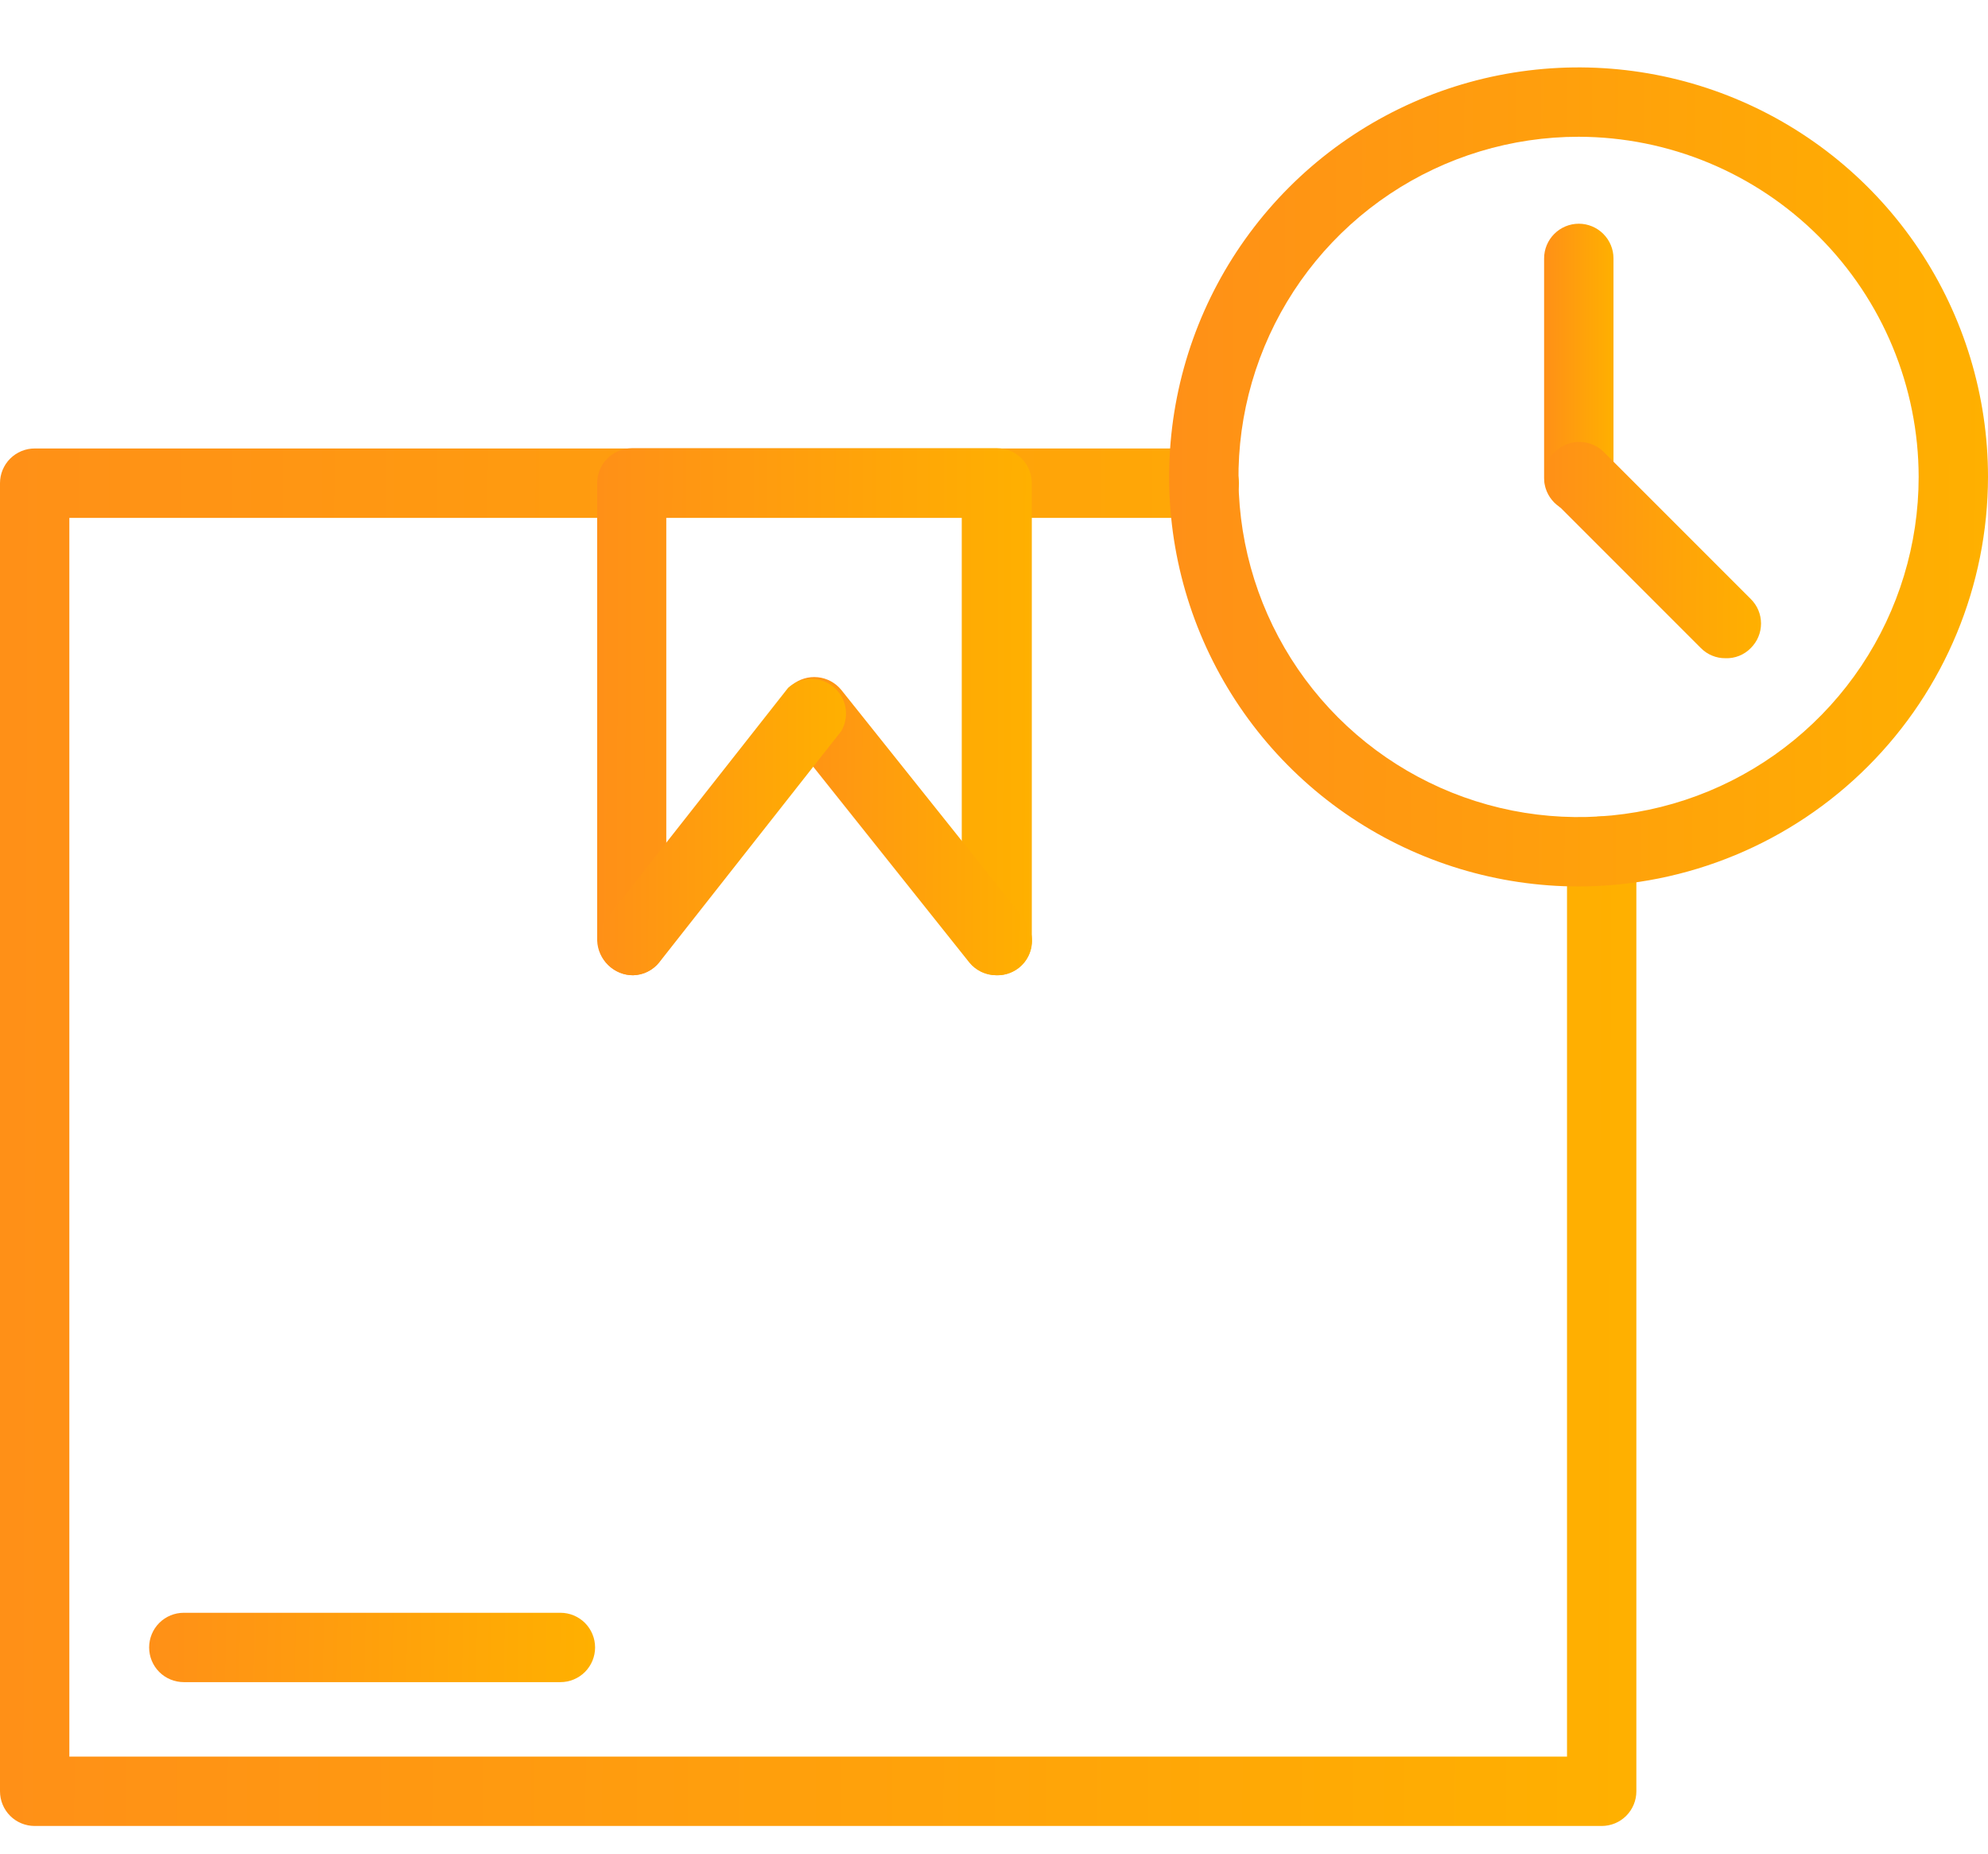
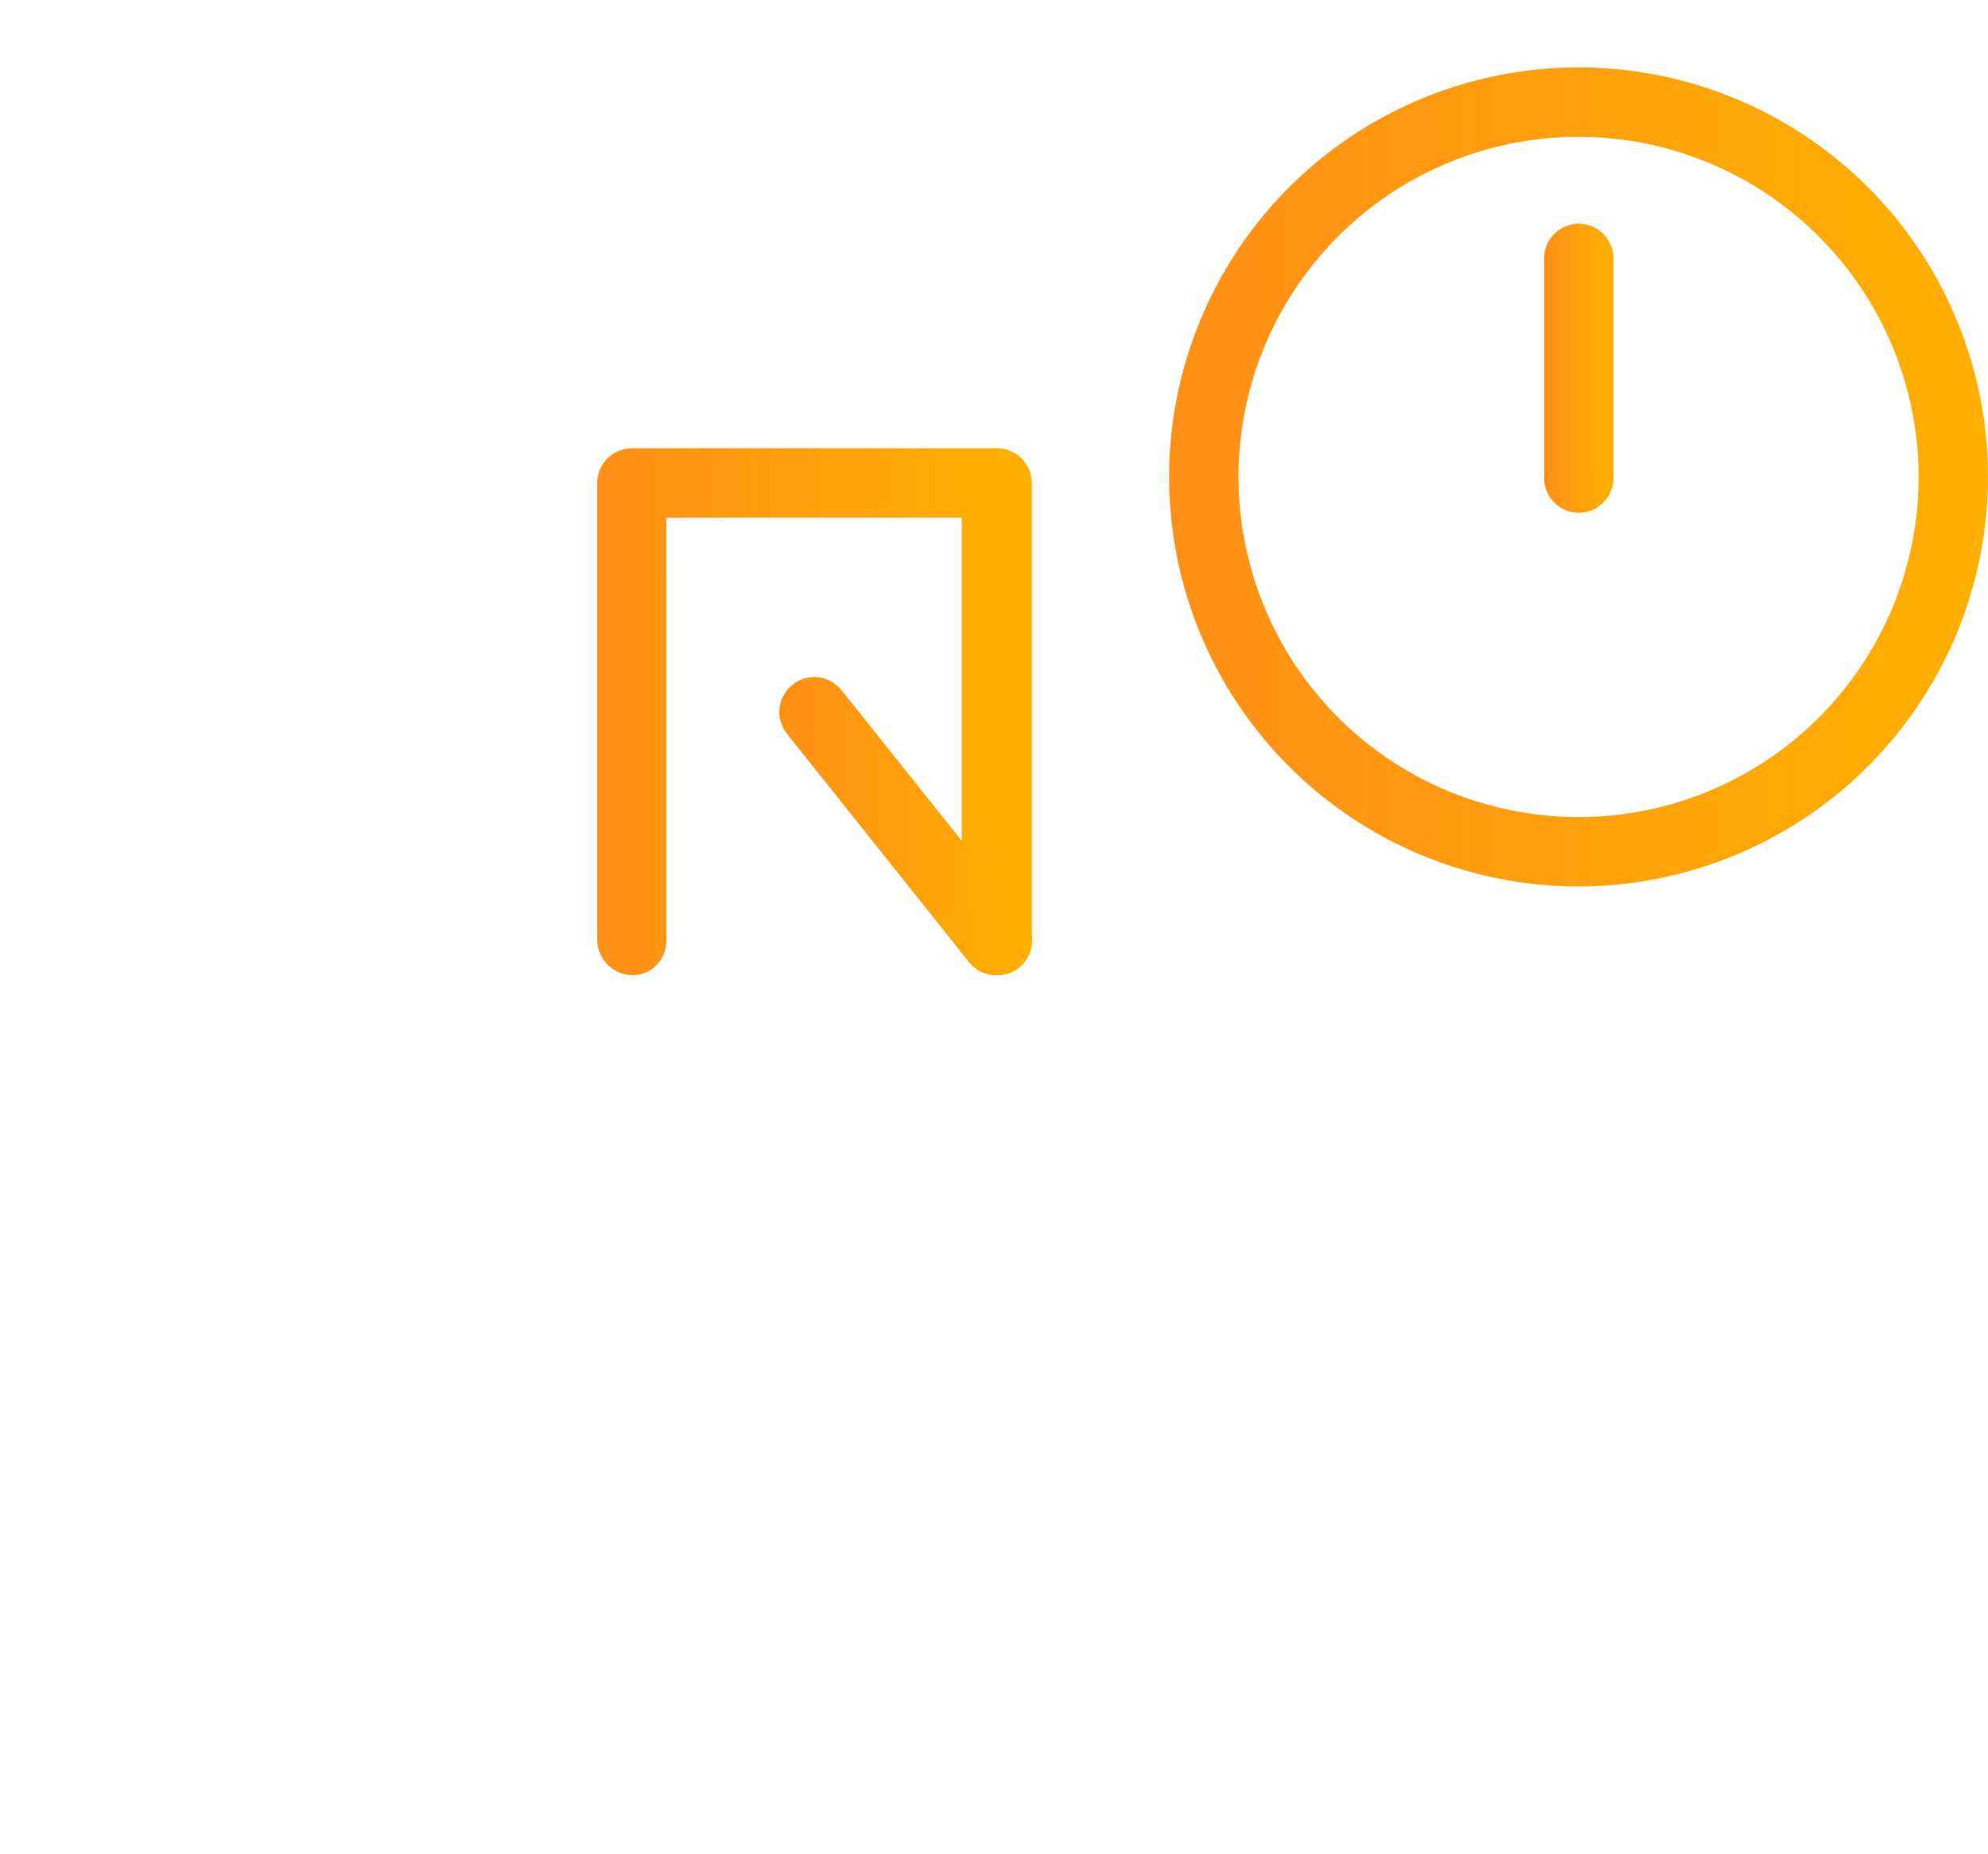
<svg xmlns="http://www.w3.org/2000/svg" width="59" height="55" viewBox="0 0 59 55" fill="none">
-   <path d="M47.535 54.18H1.029C0.756 54.18 0.494 54.072 0.301 53.879C0.108 53.685 0 53.424 0 53.151V14.337C0 14.064 0.108 13.802 0.301 13.609C0.494 13.416 0.756 13.307 1.029 13.307H35.74C36.013 13.307 36.275 13.416 36.468 13.609C36.661 13.802 36.77 14.064 36.77 14.337C36.77 14.61 36.661 14.871 36.468 15.064C36.275 15.257 36.013 15.366 35.74 15.366H2.058V52.121H46.506V25.253C46.506 24.98 46.614 24.718 46.807 24.525C47 24.332 47.262 24.224 47.535 24.224C47.808 24.224 48.07 24.332 48.263 24.525C48.456 24.718 48.564 24.98 48.564 25.253V53.151C48.564 53.424 48.456 53.685 48.263 53.879C48.07 54.072 47.808 54.18 47.535 54.18Z" fill="url(#paint0_linear_213_71816)" />
  <path d="M29.586 28.937C29.312 28.937 29.048 28.829 28.853 28.637C28.658 28.444 28.547 28.182 28.543 27.908C28.54 27.865 28.54 27.821 28.543 27.778V15.359H19.774V27.709C19.781 27.775 19.781 27.842 19.774 27.908C19.78 28.174 19.68 28.432 19.496 28.625C19.312 28.818 19.059 28.93 18.793 28.937C18.516 28.938 18.25 28.83 18.05 28.639C17.851 28.447 17.733 28.185 17.723 27.908V14.33C17.724 14.057 17.834 13.796 18.026 13.604C18.219 13.411 18.48 13.302 18.752 13.3H29.593C29.865 13.302 30.126 13.411 30.319 13.604C30.511 13.796 30.62 14.057 30.622 14.33V27.881C30.626 28.019 30.602 28.156 30.551 28.285C30.5 28.413 30.425 28.53 30.328 28.629C30.231 28.727 30.116 28.805 29.988 28.858C29.861 28.911 29.724 28.938 29.586 28.937Z" fill="url(#paint1_linear_213_71816)" />
  <path d="M29.565 28.937C29.411 28.937 29.259 28.903 29.12 28.837C28.981 28.77 28.859 28.673 28.762 28.553L23.363 21.781C23.189 21.568 23.107 21.295 23.134 21.021C23.162 20.748 23.297 20.497 23.51 20.323C23.723 20.149 23.996 20.067 24.27 20.095C24.543 20.122 24.794 20.258 24.968 20.471L30.375 27.243C30.506 27.393 30.591 27.579 30.618 27.777C30.645 27.975 30.614 28.176 30.528 28.357C30.442 28.537 30.305 28.688 30.134 28.791C29.962 28.894 29.765 28.945 29.565 28.937Z" fill="url(#paint2_linear_213_71816)" />
-   <path d="M18.793 28.937C18.599 28.939 18.408 28.886 18.244 28.783C18.079 28.681 17.947 28.533 17.862 28.358C17.778 28.184 17.745 27.988 17.768 27.796C17.791 27.603 17.868 27.421 17.99 27.27L23.39 20.409C23.572 20.244 23.808 20.151 24.053 20.144C24.298 20.138 24.538 20.22 24.728 20.375C24.919 20.529 25.048 20.747 25.092 20.989C25.136 21.23 25.092 21.48 24.968 21.692L19.568 28.553C19.475 28.67 19.357 28.764 19.223 28.831C19.089 28.897 18.942 28.933 18.793 28.937Z" fill="url(#paint3_linear_213_71816)" />
-   <path d="M16.632 49.912H5.455C5.182 49.912 4.92 49.804 4.727 49.611C4.534 49.418 4.426 49.156 4.426 48.883C4.426 48.61 4.534 48.348 4.727 48.155C4.92 47.962 5.182 47.854 5.455 47.854H16.632C16.905 47.854 17.166 47.962 17.36 48.155C17.552 48.348 17.661 48.61 17.661 48.883C17.661 49.156 17.552 49.418 17.36 49.611C17.166 49.804 16.905 49.912 16.632 49.912Z" fill="url(#paint4_linear_213_71816)" />
  <path d="M46.856 26.303C44.452 26.304 42.102 25.592 40.103 24.258C38.104 22.924 36.545 21.026 35.624 18.806C34.704 16.586 34.462 14.143 34.93 11.785C35.398 9.427 36.555 7.262 38.254 5.561C39.953 3.861 42.118 2.703 44.476 2.234C46.833 1.765 49.276 2.005 51.497 2.924C53.718 3.844 55.616 5.401 56.952 7.4C58.287 9.398 59 11.748 59 14.151C58.996 17.372 57.716 20.459 55.439 22.737C53.163 25.015 50.076 26.297 46.856 26.303ZM46.856 4.058C44.859 4.057 42.907 4.648 41.246 5.756C39.586 6.864 38.291 8.44 37.526 10.284C36.761 12.128 36.56 14.158 36.949 16.116C37.337 18.074 38.298 19.873 39.709 21.286C41.121 22.698 42.919 23.66 44.877 24.05C46.835 24.44 48.865 24.24 50.709 23.477C52.554 22.713 54.131 21.419 55.24 19.759C56.349 18.099 56.942 16.148 56.942 14.151C56.938 11.477 55.874 8.913 53.984 7.021C52.093 5.129 49.53 4.064 46.856 4.058Z" fill="url(#paint5_linear_213_71816)" />
  <path d="M46.856 15.215C46.583 15.215 46.321 15.106 46.128 14.913C45.935 14.72 45.826 14.459 45.826 14.186V7.667C45.826 7.394 45.935 7.133 46.128 6.94C46.321 6.747 46.583 6.638 46.856 6.638C47.129 6.638 47.39 6.747 47.583 6.94C47.776 7.133 47.885 7.394 47.885 7.667V14.179C47.886 14.315 47.86 14.449 47.808 14.575C47.757 14.7 47.681 14.815 47.586 14.911C47.49 15.007 47.376 15.084 47.251 15.136C47.126 15.188 46.991 15.215 46.856 15.215Z" fill="url(#paint6_linear_213_71816)" />
-   <path d="M51.206 19.53C51.07 19.532 50.936 19.505 50.811 19.453C50.686 19.402 50.573 19.325 50.478 19.229L46.128 14.879C46.033 14.781 45.957 14.666 45.906 14.54C45.855 14.413 45.83 14.278 45.831 14.142C45.832 14.005 45.86 13.87 45.914 13.745C45.967 13.62 46.045 13.506 46.142 13.41C46.239 13.315 46.354 13.239 46.481 13.188C46.607 13.137 46.743 13.112 46.879 13.113C47.015 13.114 47.15 13.142 47.276 13.196C47.401 13.249 47.515 13.327 47.61 13.424L51.96 17.774C52.056 17.869 52.133 17.982 52.185 18.107C52.237 18.232 52.264 18.366 52.264 18.501C52.264 18.637 52.237 18.771 52.185 18.895C52.133 19.02 52.056 19.134 51.96 19.229C51.863 19.329 51.745 19.408 51.615 19.46C51.485 19.512 51.346 19.536 51.206 19.53Z" fill="url(#paint7_linear_213_71816)" />
  <defs>
    <linearGradient id="paint0_linear_213_71816" x1="2.06979e-07" y1="31.162" x2="48.564" y2="31.327" gradientUnits="userSpaceOnUse">
      <stop stop-color="#FF9017" />
      <stop offset="1" stop-color="#FFB000" />
    </linearGradient>
    <linearGradient id="paint1_linear_213_71816" x1="17.723" y1="20.131" x2="30.622" y2="20.162" gradientUnits="userSpaceOnUse">
      <stop stop-color="#FF9017" />
      <stop offset="1" stop-color="#FFB000" />
    </linearGradient>
    <linearGradient id="paint2_linear_213_71816" x1="23.129" y1="23.955" x2="30.628" y2="23.973" gradientUnits="userSpaceOnUse">
      <stop stop-color="#FF9017" />
      <stop offset="1" stop-color="#FFB000" />
    </linearGradient>
    <linearGradient id="paint3_linear_213_71816" x1="17.761" y1="23.985" x2="25.108" y2="24.003" gradientUnits="userSpaceOnUse">
      <stop stop-color="#FF9017" />
      <stop offset="1" stop-color="#FFB000" />
    </linearGradient>
    <linearGradient id="paint4_linear_213_71816" x1="4.426" y1="48.753" x2="17.657" y2="48.996" gradientUnits="userSpaceOnUse">
      <stop stop-color="#FF9017" />
      <stop offset="1" stop-color="#FFB000" />
    </linearGradient>
    <linearGradient id="paint5_linear_213_71816" x1="34.697" y1="12.616" x2="59" y2="12.686" gradientUnits="userSpaceOnUse">
      <stop stop-color="#FF9017" />
      <stop offset="1" stop-color="#FFB000" />
    </linearGradient>
    <linearGradient id="paint6_linear_213_71816" x1="45.826" y1="10.385" x2="47.885" y2="10.386" gradientUnits="userSpaceOnUse">
      <stop stop-color="#FF9017" />
      <stop offset="1" stop-color="#FFB000" />
    </linearGradient>
    <linearGradient id="paint7_linear_213_71816" x1="45.831" y1="15.917" x2="52.264" y2="15.935" gradientUnits="userSpaceOnUse">
      <stop stop-color="#FF9017" />
      <stop offset="1" stop-color="#FFB000" />
    </linearGradient>
  </defs>
</svg>